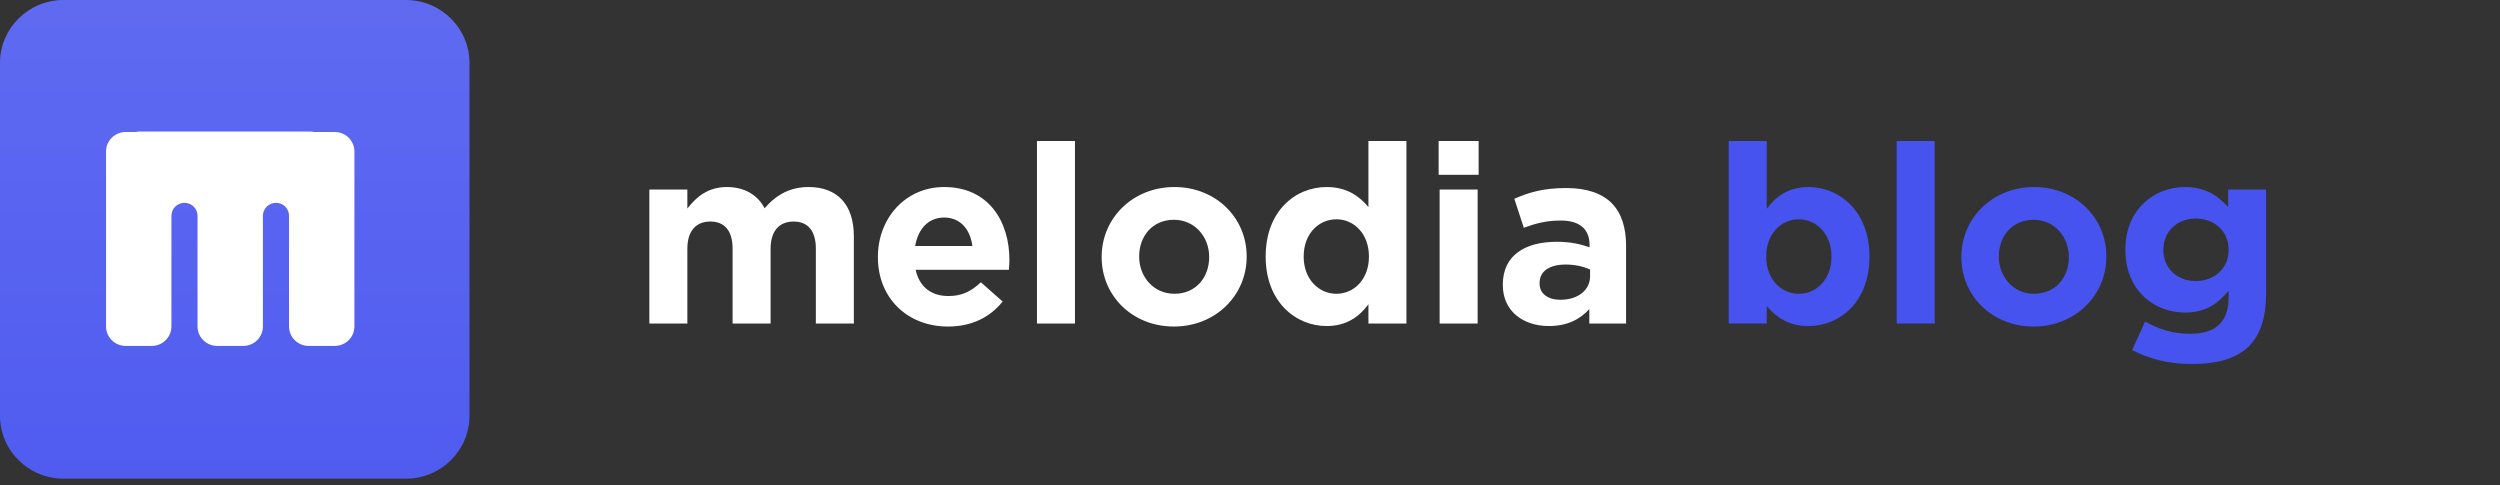
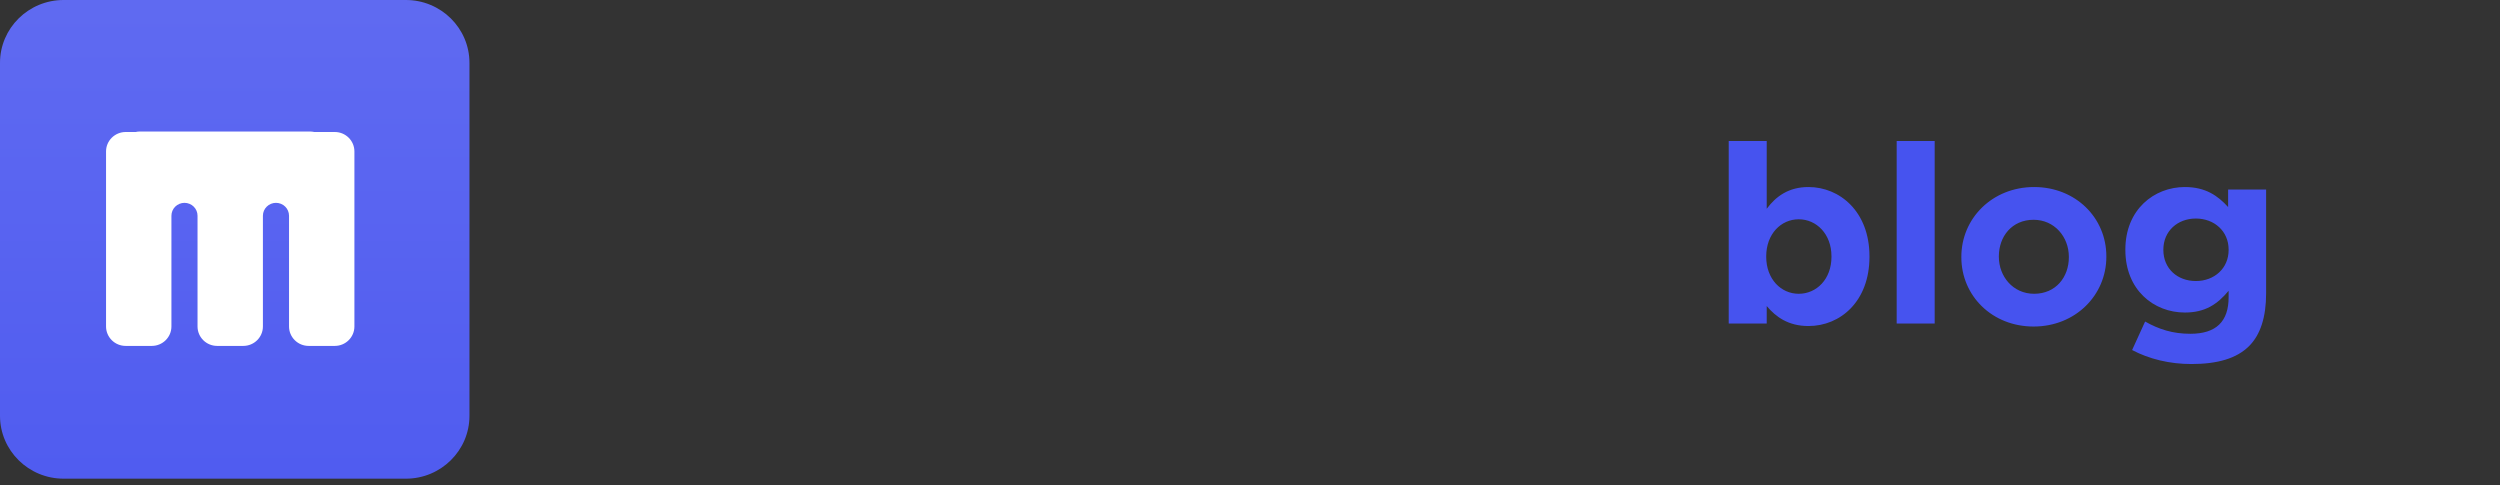
<svg xmlns="http://www.w3.org/2000/svg" width="170" height="33" viewBox="0 0 170 33" fill="none">
  <rect x="0" y="0" width="170" height="33" fill="#333333" stroke="none" />
  <path d="M4.323 0H27.601C29.985 0 31.923 1.917 31.923 4.274V28.276C31.923 30.633 29.985 32.55 27.601 32.55H4.323C1.939 32.55 0 30.633 0 28.276V4.274C0 1.917 1.939 0 4.323 0Z" fill="url(#paint0_linear_7407_22816)" />
  <path d="M21.078 8.943H9.522C9.419 8.943 9.322 8.953 9.226 8.976H8.544C8.19 8.977 7.851 9.117 7.601 9.365C7.351 9.612 7.211 9.948 7.211 10.298V22.2C7.211 22.93 7.809 23.522 8.544 23.522H10.323C11.058 23.522 11.657 22.93 11.657 22.2V14.671C11.657 14.556 11.68 14.441 11.724 14.335C11.769 14.228 11.834 14.132 11.917 14.05C11.999 13.969 12.097 13.904 12.205 13.86C12.313 13.816 12.428 13.793 12.545 13.793C12.661 13.793 12.777 13.816 12.884 13.86C12.992 13.904 13.09 13.969 13.172 14.05C13.255 14.132 13.32 14.228 13.365 14.335C13.41 14.441 13.432 14.556 13.432 14.671V22.2C13.432 22.93 14.031 23.522 14.766 23.522H16.545C17.28 23.522 17.878 22.93 17.878 22.2V14.671C17.878 14.438 17.972 14.215 18.139 14.05C18.305 13.886 18.531 13.793 18.766 13.793C19.002 13.793 19.228 13.886 19.394 14.05C19.561 14.215 19.654 14.438 19.654 14.671V22.2C19.654 22.93 20.253 23.522 20.988 23.522H22.767C23.502 23.522 24.1 22.93 24.1 22.2V10.298C24.1 9.568 23.502 8.976 22.767 8.976H21.373C21.28 8.957 21.181 8.943 21.078 8.943Z" fill="white" />
-   <path d="M44.156 22V12.888H46.74V14.18C47.335 13.415 48.117 12.718 49.426 12.718C50.616 12.718 51.517 13.245 51.993 14.163C52.792 13.228 53.744 12.718 54.985 12.718C56.906 12.718 58.062 13.874 58.062 16.067V22H55.478V16.917C55.478 15.693 54.934 15.064 53.965 15.064C52.996 15.064 52.401 15.693 52.401 16.917V22H49.817V16.917C49.817 15.693 49.273 15.064 48.304 15.064C47.335 15.064 46.74 15.693 46.74 16.917V22H44.156ZM64.457 22.204C61.72 22.204 59.697 20.283 59.697 17.495V17.461C59.697 14.86 61.55 12.718 64.202 12.718C67.245 12.718 68.639 15.081 68.639 17.665C68.639 17.869 68.622 18.107 68.605 18.345H62.264C62.519 19.518 63.335 20.13 64.491 20.13C65.358 20.13 65.987 19.858 66.701 19.195L68.18 20.504C67.33 21.558 66.106 22.204 64.457 22.204ZM62.23 16.73H66.123C65.97 15.574 65.29 14.792 64.202 14.792C63.131 14.792 62.434 15.557 62.23 16.73ZM70.514 22V9.59H73.098V22H70.514ZM79.826 22.204C77.004 22.204 74.913 20.113 74.913 17.495V17.461C74.913 14.843 77.021 12.718 79.86 12.718C82.682 12.718 84.773 14.809 84.773 17.427V17.461C84.773 20.079 82.665 22.204 79.826 22.204ZM79.86 19.977C81.339 19.977 82.223 18.838 82.223 17.495V17.461C82.223 16.118 81.254 14.945 79.826 14.945C78.347 14.945 77.463 16.084 77.463 17.427V17.461C77.463 18.804 78.432 19.977 79.86 19.977ZM90.214 22.17C88.089 22.17 86.066 20.504 86.066 17.461V17.427C86.066 14.384 88.055 12.718 90.214 12.718C91.591 12.718 92.441 13.347 93.053 14.078V9.59H95.637V22H93.053V20.691C92.424 21.541 91.557 22.17 90.214 22.17ZM90.877 19.977C92.084 19.977 93.087 18.974 93.087 17.461V17.427C93.087 15.914 92.084 14.911 90.877 14.911C89.67 14.911 88.65 15.897 88.65 17.427V17.461C88.65 18.974 89.67 19.977 90.877 19.977ZM97.827 11.885V9.59H100.547V11.885H97.827ZM97.895 22V12.888H100.479V22H97.895ZM105.32 22.17C103.603 22.17 102.192 21.184 102.192 19.382V19.348C102.192 17.359 103.705 16.441 105.864 16.441C106.782 16.441 107.445 16.594 108.091 16.815V16.662C108.091 15.591 107.428 14.996 106.136 14.996C105.15 14.996 104.453 15.183 103.62 15.489L102.974 13.517C103.977 13.075 104.963 12.786 106.51 12.786C107.921 12.786 108.941 13.16 109.587 13.806C110.267 14.486 110.573 15.489 110.573 16.713V22H108.074V21.014C107.445 21.711 106.578 22.17 105.32 22.17ZM106.102 20.385C107.309 20.385 108.125 19.722 108.125 18.787V18.328C107.683 18.124 107.105 17.988 106.476 17.988C105.371 17.988 104.691 18.43 104.691 19.246V19.28C104.691 19.977 105.269 20.385 106.102 20.385Z" fill="white" />
  <path d="M122.976 22.17C121.599 22.17 120.749 21.541 120.137 20.81V22H117.553V9.59H120.137V14.197C120.766 13.347 121.633 12.718 122.976 12.718C125.101 12.718 127.124 14.384 127.124 17.427V17.461C127.124 20.504 125.135 22.17 122.976 22.17ZM122.313 19.977C123.52 19.977 124.54 18.991 124.54 17.461V17.427C124.54 15.914 123.52 14.911 122.313 14.911C121.106 14.911 120.103 15.914 120.103 17.427V17.461C120.103 18.974 121.106 19.977 122.313 19.977ZM128.974 22V9.59H131.558V22H128.974ZM138.285 22.204C135.463 22.204 133.372 20.113 133.372 17.495V17.461C133.372 14.843 135.48 12.718 138.319 12.718C141.141 12.718 143.232 14.809 143.232 17.427V17.461C143.232 20.079 141.124 22.204 138.285 22.204ZM138.319 19.977C139.798 19.977 140.682 18.838 140.682 17.495V17.461C140.682 16.118 139.713 14.945 138.285 14.945C136.806 14.945 135.922 16.084 135.922 17.427V17.461C135.922 18.804 136.891 19.977 138.319 19.977ZM149.013 24.754C147.534 24.754 146.14 24.414 144.984 23.802L145.868 21.864C146.803 22.391 147.738 22.697 148.945 22.697C150.713 22.697 151.546 21.847 151.546 20.215V19.773C150.781 20.691 149.948 21.252 148.571 21.252C146.446 21.252 144.525 19.705 144.525 17.002V16.968C144.525 14.248 146.48 12.718 148.571 12.718C149.982 12.718 150.815 13.313 151.512 14.078V12.888H154.096V19.943C154.096 21.575 153.705 22.765 152.94 23.53C152.09 24.38 150.781 24.754 149.013 24.754ZM149.319 19.11C150.577 19.11 151.546 18.243 151.546 17.002V16.968C151.546 15.727 150.577 14.86 149.319 14.86C148.061 14.86 147.109 15.727 147.109 16.968V17.002C147.109 18.26 148.061 19.11 149.319 19.11Z" fill="#4653EF" />
  <defs>
    <linearGradient id="paint0_linear_7407_22816" x1="100.732" y1="-19.968" x2="100.732" y2="52.724" gradientUnits="userSpaceOnUse">
      <stop stop-color="#6973F2" />
      <stop offset="1" stop-color="#4653EF" />
    </linearGradient>
  </defs>
</svg>